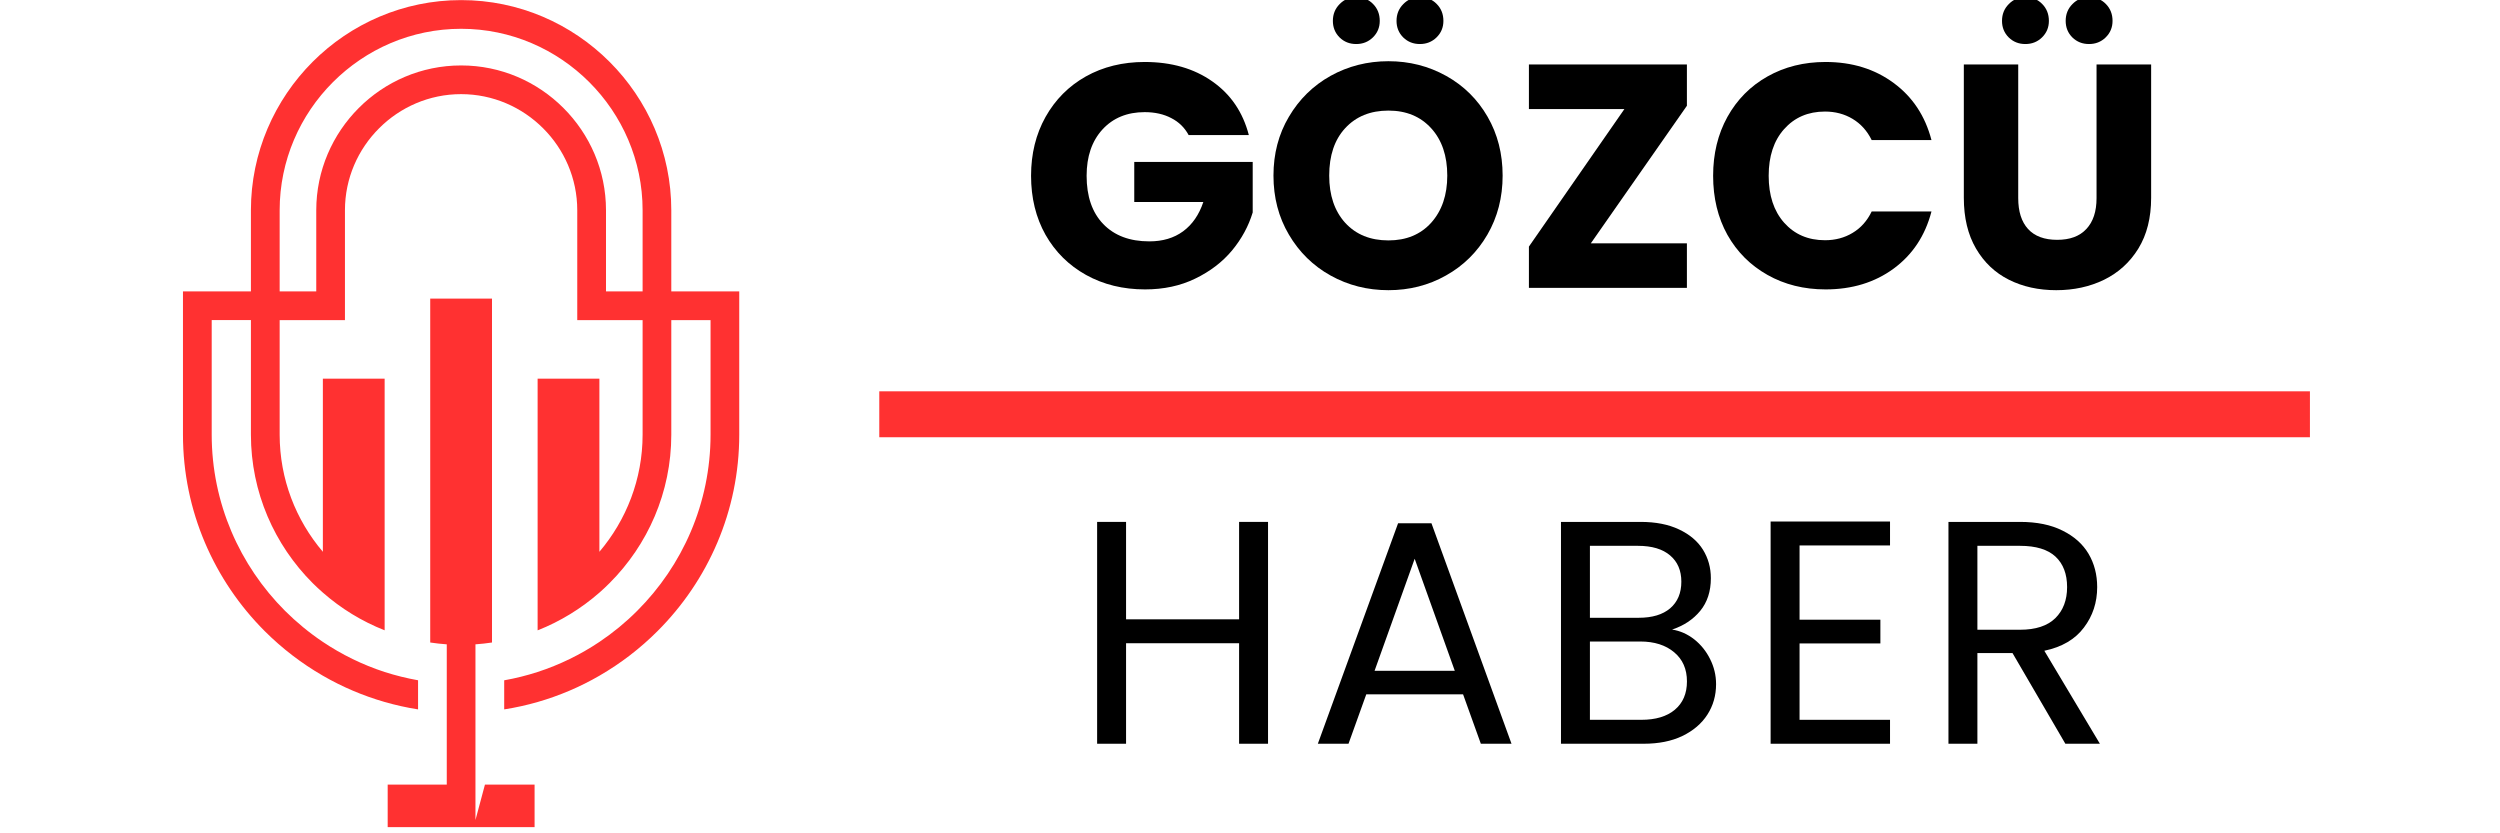
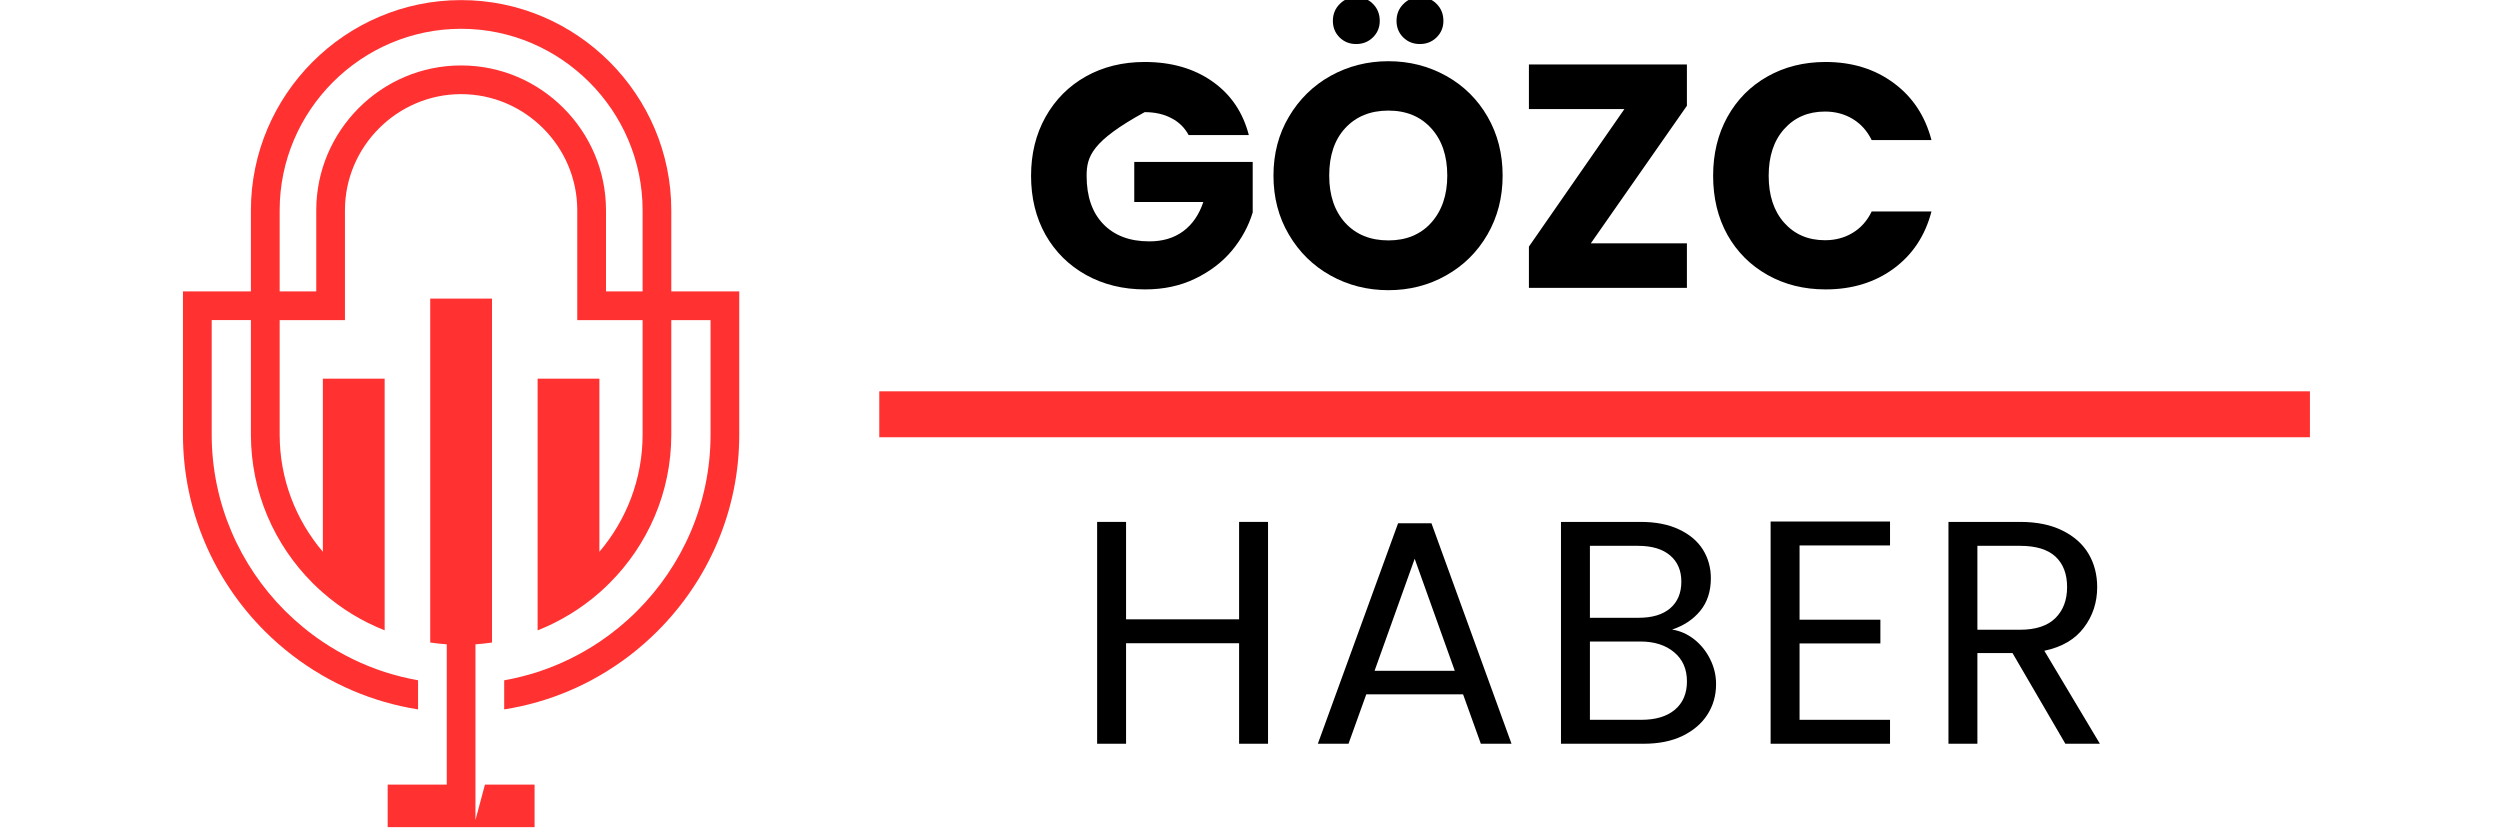
<svg xmlns="http://www.w3.org/2000/svg" width="270" zoomAndPan="magnify" viewBox="0 0 202.5 67.5" height="90" preserveAspectRatio="xMidYMid meet" version="1.0">
  <defs>
    <g />
    <clipPath id="de6bcb5cd0">
      <path d="M 14.82 0 L 60 0 L 60 67 L 14.82 67 Z M 14.82 0 " clip-rule="nonzero" />
    </clipPath>
  </defs>
  <g clip-path="url(#de6bcb5cd0)">
    <path fill="#ff3131" d="M 25.617 23.602 L 22.652 23.602 L 22.652 17.031 C 22.652 12.992 24.305 9.316 26.969 6.652 C 29.633 3.988 33.309 2.332 37.352 2.332 C 41.391 2.332 45.066 3.988 47.73 6.652 C 50.395 9.316 52.051 12.992 52.051 17.031 L 52.051 23.602 L 49.086 23.602 L 49.086 17.031 C 49.086 13.805 47.766 10.871 45.637 8.746 C 43.512 6.617 40.578 5.301 37.352 5.301 C 34.121 5.301 31.188 6.617 29.062 8.746 C 26.938 10.871 25.617 13.805 25.617 17.031 Z M 39.852 49.688 L 39.852 24.188 L 34.848 24.188 L 34.848 52.043 C 35.289 52.109 35.734 52.16 36.188 52.191 L 36.188 63.551 L 31.402 63.551 L 31.402 66.996 L 43.301 66.996 L 43.301 63.551 L 39.281 63.551 L 38.512 66.422 L 38.512 52.191 C 38.965 52.16 39.41 52.109 39.852 52.043 Z M 22.652 35.207 L 22.652 25.93 L 27.941 25.93 L 27.941 17.031 C 27.941 14.445 29 12.094 30.707 10.391 C 32.41 8.684 34.766 7.625 37.348 7.625 C 39.934 7.625 42.285 8.684 43.992 10.391 C 45.699 12.094 46.758 14.445 46.758 17.031 L 46.758 25.93 L 52.051 25.93 L 52.051 35.207 C 52.051 38.812 50.73 42.129 48.551 44.695 L 48.551 30.672 L 43.547 30.672 L 43.547 51.059 C 45.391 50.332 47.082 49.289 48.551 48.004 C 48.836 47.754 49.109 47.496 49.375 47.23 C 52.461 44.145 54.375 39.891 54.375 35.207 L 54.375 25.93 L 57.555 25.93 L 57.555 35.207 C 57.555 40.762 55.281 45.812 51.617 49.473 C 50.684 50.41 49.656 51.254 48.551 51.996 C 47.02 53.023 45.336 53.848 43.547 54.43 C 42.668 54.715 41.766 54.941 40.84 55.105 L 40.84 57.461 C 41.762 57.316 42.664 57.117 43.547 56.863 C 45.312 56.355 46.992 55.637 48.551 54.734 C 50.277 53.738 51.859 52.52 53.262 51.117 C 57.348 47.035 59.879 41.402 59.879 35.207 L 59.879 23.602 L 54.375 23.602 L 54.375 17.035 C 54.375 12.352 52.461 8.094 49.375 5.008 C 46.289 1.922 42.035 0.008 37.352 0.008 C 32.668 0.008 28.41 1.922 25.324 5.008 C 22.242 8.094 20.324 12.352 20.324 17.031 L 20.324 23.602 L 14.82 23.602 L 14.82 35.203 C 14.82 41.398 17.355 47.031 21.438 51.117 C 22.84 52.516 24.422 53.734 26.148 54.73 C 27.711 55.633 29.391 56.352 31.152 56.859 C 32.035 57.113 32.941 57.316 33.863 57.461 L 33.863 55.102 C 32.938 54.938 32.031 54.711 31.152 54.43 C 29.367 53.848 27.684 53.023 26.148 51.992 C 25.047 51.254 24.02 50.406 23.082 49.473 C 19.422 45.809 17.148 40.758 17.148 35.203 L 17.148 25.926 L 20.324 25.926 L 20.324 35.203 C 20.324 39.887 22.242 44.145 25.324 47.23 C 25.594 47.496 25.867 47.754 26.152 48 C 27.621 49.289 29.309 50.328 31.156 51.055 L 31.156 30.672 L 26.152 30.672 L 26.152 44.695 C 23.969 42.129 22.652 38.812 22.652 35.207 Z M 22.652 35.207 " fill-opacity="1" fill-rule="evenodd" />
  </g>
  <g fill="#000000" fill-opacity="1">
    <g transform="translate(82.672, 23.317)">
      <g>
-         <path d="M 13.609 -12.375 C 13.285 -12.977 12.816 -13.438 12.203 -13.75 C 11.598 -14.07 10.879 -14.234 10.047 -14.234 C 8.629 -14.234 7.488 -13.766 6.625 -12.828 C 5.77 -11.891 5.344 -10.641 5.344 -9.078 C 5.344 -7.41 5.789 -6.109 6.688 -5.172 C 7.594 -4.234 8.836 -3.766 10.422 -3.766 C 11.504 -3.766 12.414 -4.035 13.156 -4.578 C 13.906 -5.129 14.453 -5.922 14.797 -6.953 L 9.203 -6.953 L 9.203 -10.203 L 18.797 -10.203 L 18.797 -6.109 C 18.461 -5.004 17.906 -3.977 17.125 -3.031 C 16.344 -2.094 15.348 -1.332 14.141 -0.75 C 12.941 -0.164 11.586 0.125 10.078 0.125 C 8.297 0.125 6.703 -0.266 5.297 -1.047 C 3.898 -1.828 2.805 -2.91 2.016 -4.297 C 1.234 -5.691 0.844 -7.285 0.844 -9.078 C 0.844 -10.859 1.234 -12.445 2.016 -13.844 C 2.805 -15.25 3.895 -16.344 5.281 -17.125 C 6.676 -17.906 8.266 -18.297 10.047 -18.297 C 12.211 -18.297 14.039 -17.77 15.531 -16.719 C 17.02 -15.676 18.004 -14.227 18.484 -12.375 Z M 13.609 -12.375 " />
+         <path d="M 13.609 -12.375 C 13.285 -12.977 12.816 -13.438 12.203 -13.75 C 11.598 -14.07 10.879 -14.234 10.047 -14.234 C 5.77 -11.891 5.344 -10.641 5.344 -9.078 C 5.344 -7.41 5.789 -6.109 6.688 -5.172 C 7.594 -4.234 8.836 -3.766 10.422 -3.766 C 11.504 -3.766 12.414 -4.035 13.156 -4.578 C 13.906 -5.129 14.453 -5.922 14.797 -6.953 L 9.203 -6.953 L 9.203 -10.203 L 18.797 -10.203 L 18.797 -6.109 C 18.461 -5.004 17.906 -3.977 17.125 -3.031 C 16.344 -2.094 15.348 -1.332 14.141 -0.75 C 12.941 -0.164 11.586 0.125 10.078 0.125 C 8.297 0.125 6.703 -0.266 5.297 -1.047 C 3.898 -1.828 2.805 -2.91 2.016 -4.297 C 1.234 -5.691 0.844 -7.285 0.844 -9.078 C 0.844 -10.859 1.234 -12.445 2.016 -13.844 C 2.805 -15.25 3.895 -16.344 5.281 -17.125 C 6.676 -17.906 8.266 -18.297 10.047 -18.297 C 12.211 -18.297 14.039 -17.77 15.531 -16.719 C 17.02 -15.676 18.004 -14.227 18.484 -12.375 Z M 13.609 -12.375 " />
      </g>
    </g>
  </g>
  <g fill="#000000" fill-opacity="1">
    <g transform="translate(102.307, 23.317)">
      <g>
        <path d="M 10.156 0.188 C 8.457 0.188 6.895 -0.207 5.469 -1 C 4.051 -1.789 2.926 -2.895 2.094 -4.312 C 1.258 -5.727 0.844 -7.32 0.844 -9.094 C 0.844 -10.863 1.258 -12.453 2.094 -13.859 C 2.926 -15.273 4.051 -16.379 5.469 -17.172 C 6.895 -17.961 8.457 -18.359 10.156 -18.359 C 11.852 -18.359 13.41 -17.961 14.828 -17.172 C 16.254 -16.379 17.375 -15.273 18.188 -13.859 C 19 -12.453 19.406 -10.863 19.406 -9.094 C 19.406 -7.32 18.992 -5.727 18.172 -4.312 C 17.348 -2.895 16.227 -1.789 14.812 -1 C 13.406 -0.207 11.852 0.188 10.156 0.188 Z M 10.156 -3.844 C 11.602 -3.844 12.758 -4.32 13.625 -5.281 C 14.488 -6.25 14.922 -7.52 14.922 -9.094 C 14.922 -10.695 14.488 -11.973 13.625 -12.922 C 12.758 -13.879 11.602 -14.359 10.156 -14.359 C 8.695 -14.359 7.531 -13.883 6.656 -12.938 C 5.789 -12 5.359 -10.719 5.359 -9.094 C 5.359 -7.5 5.789 -6.223 6.656 -5.266 C 7.531 -4.316 8.695 -3.844 10.156 -3.844 Z M 7.547 -19.75 C 7.016 -19.75 6.566 -19.926 6.203 -20.281 C 5.836 -20.645 5.656 -21.094 5.656 -21.625 C 5.656 -22.164 5.836 -22.617 6.203 -22.984 C 6.566 -23.359 7.016 -23.547 7.547 -23.547 C 8.098 -23.547 8.551 -23.363 8.906 -23 C 9.27 -22.633 9.453 -22.176 9.453 -21.625 C 9.453 -21.094 9.266 -20.645 8.891 -20.281 C 8.523 -19.926 8.078 -19.75 7.547 -19.75 Z M 12.703 -19.75 C 12.172 -19.75 11.723 -19.926 11.359 -20.281 C 10.992 -20.645 10.812 -21.094 10.812 -21.625 C 10.812 -22.164 10.992 -22.617 11.359 -22.984 C 11.723 -23.359 12.172 -23.547 12.703 -23.547 C 13.254 -23.547 13.707 -23.363 14.062 -23 C 14.426 -22.633 14.609 -22.176 14.609 -21.625 C 14.609 -21.094 14.422 -20.645 14.047 -20.281 C 13.68 -19.926 13.234 -19.75 12.703 -19.75 Z M 12.703 -19.75 " />
      </g>
    </g>
  </g>
  <g fill="#000000" fill-opacity="1">
    <g transform="translate(122.561, 23.317)">
      <g>
        <path d="M 6.297 -3.609 L 14.078 -3.609 L 14.078 0 L 1.281 0 L 1.281 -3.344 L 9.016 -14.484 L 1.281 -14.484 L 1.281 -18.094 L 14.078 -18.094 L 14.078 -14.75 Z M 6.297 -3.609 " />
      </g>
    </g>
  </g>
  <g fill="#000000" fill-opacity="1">
    <g transform="translate(137.919, 23.317)">
      <g>
        <path d="M 0.844 -9.078 C 0.844 -10.859 1.227 -12.445 2 -13.844 C 2.781 -15.25 3.863 -16.344 5.25 -17.125 C 6.633 -17.906 8.203 -18.297 9.953 -18.297 C 12.098 -18.297 13.938 -17.727 15.469 -16.594 C 17 -15.469 18.02 -13.926 18.531 -11.969 L 13.688 -11.969 C 13.32 -12.719 12.805 -13.289 12.141 -13.688 C 11.484 -14.082 10.738 -14.281 9.906 -14.281 C 8.539 -14.281 7.438 -13.805 6.594 -12.859 C 5.758 -11.922 5.344 -10.66 5.344 -9.078 C 5.344 -7.492 5.758 -6.227 6.594 -5.281 C 7.438 -4.332 8.539 -3.859 9.906 -3.859 C 10.738 -3.859 11.484 -4.055 12.141 -4.453 C 12.805 -4.848 13.32 -5.426 13.688 -6.188 L 18.531 -6.188 C 18.02 -4.227 17 -2.688 15.469 -1.562 C 13.938 -0.438 12.098 0.125 9.953 0.125 C 8.203 0.125 6.633 -0.266 5.25 -1.047 C 3.863 -1.828 2.781 -2.91 2 -4.297 C 1.227 -5.691 0.844 -7.285 0.844 -9.078 Z M 0.844 -9.078 " />
      </g>
    </g>
  </g>
  <g fill="#000000" fill-opacity="1">
    <g transform="translate(157.554, 23.317)">
      <g>
-         <path d="M 5.922 -18.094 L 5.922 -7.266 C 5.922 -6.18 6.188 -5.348 6.719 -4.766 C 7.258 -4.18 8.047 -3.891 9.078 -3.891 C 10.109 -3.891 10.895 -4.18 11.438 -4.766 C 11.988 -5.348 12.266 -6.18 12.266 -7.266 L 12.266 -18.094 L 16.688 -18.094 L 16.688 -7.297 C 16.688 -5.68 16.344 -4.312 15.656 -3.188 C 14.969 -2.07 14.039 -1.227 12.875 -0.656 C 11.719 -0.094 10.426 0.188 9 0.188 C 7.57 0.188 6.297 -0.094 5.172 -0.656 C 4.047 -1.219 3.156 -2.062 2.5 -3.188 C 1.844 -4.312 1.516 -5.68 1.516 -7.297 L 1.516 -18.094 Z M 6.5 -19.75 C 5.969 -19.75 5.52 -19.926 5.156 -20.281 C 4.789 -20.645 4.609 -21.094 4.609 -21.625 C 4.609 -22.164 4.789 -22.617 5.156 -22.984 C 5.52 -23.359 5.969 -23.547 6.5 -23.547 C 7.051 -23.547 7.504 -23.363 7.859 -23 C 8.223 -22.633 8.406 -22.176 8.406 -21.625 C 8.406 -21.094 8.219 -20.645 7.844 -20.281 C 7.477 -19.926 7.031 -19.75 6.5 -19.75 Z M 11.656 -19.75 C 11.125 -19.75 10.676 -19.926 10.312 -20.281 C 9.945 -20.645 9.766 -21.094 9.766 -21.625 C 9.766 -22.164 9.945 -22.617 10.312 -22.984 C 10.676 -23.359 11.125 -23.547 11.656 -23.547 C 12.207 -23.547 12.66 -23.363 13.016 -23 C 13.379 -22.633 13.562 -22.176 13.562 -21.625 C 13.562 -21.094 13.375 -20.645 13 -20.281 C 12.633 -19.926 12.188 -19.75 11.656 -19.75 Z M 11.656 -19.75 " />
-       </g>
+         </g>
    </g>
  </g>
  <g fill="#000000" fill-opacity="1">
    <g transform="translate(86.883, 60.243)">
      <g>
        <path d="M 15.828 -17.969 L 15.828 0 L 13.484 0 L 13.484 -8.141 L 4.328 -8.141 L 4.328 0 L 1.984 0 L 1.984 -17.969 L 4.328 -17.969 L 4.328 -10.078 L 13.484 -10.078 L 13.484 -17.969 Z M 15.828 -17.969 " />
      </g>
    </g>
  </g>
  <g fill="#000000" fill-opacity="1">
    <g transform="translate(105.901, 60.243)">
      <g>
        <path d="M 12.609 -4 L 4.766 -4 L 3.328 0 L 0.844 0 L 7.344 -17.859 L 10.047 -17.859 L 16.531 0 L 14.047 0 Z M 11.938 -5.906 L 8.688 -14.984 L 5.438 -5.906 Z M 11.938 -5.906 " />
      </g>
    </g>
  </g>
  <g fill="#000000" fill-opacity="1">
    <g transform="translate(124.455, 60.243)">
      <g>
        <path d="M 10.984 -9.25 C 11.641 -9.145 12.238 -8.879 12.781 -8.453 C 13.32 -8.023 13.75 -7.492 14.062 -6.859 C 14.383 -6.223 14.547 -5.547 14.547 -4.828 C 14.547 -3.91 14.312 -3.086 13.844 -2.359 C 13.375 -1.629 12.695 -1.051 11.812 -0.625 C 10.938 -0.207 9.895 0 8.688 0 L 1.984 0 L 1.984 -17.969 L 8.438 -17.969 C 9.656 -17.969 10.691 -17.766 11.547 -17.359 C 12.41 -16.953 13.055 -16.406 13.484 -15.719 C 13.91 -15.031 14.125 -14.258 14.125 -13.406 C 14.125 -12.344 13.836 -11.461 13.266 -10.766 C 12.691 -10.066 11.93 -9.562 10.984 -9.25 Z M 4.328 -10.203 L 8.281 -10.203 C 9.375 -10.203 10.223 -10.457 10.828 -10.969 C 11.43 -11.488 11.734 -12.207 11.734 -13.125 C 11.734 -14.031 11.43 -14.738 10.828 -15.25 C 10.223 -15.77 9.352 -16.031 8.219 -16.031 L 4.328 -16.031 Z M 8.484 -1.938 C 9.648 -1.938 10.555 -2.207 11.203 -2.75 C 11.859 -3.301 12.188 -4.066 12.188 -5.047 C 12.188 -6.047 11.844 -6.832 11.156 -7.406 C 10.469 -7.988 9.551 -8.281 8.406 -8.281 L 4.328 -8.281 L 4.328 -1.938 Z M 8.484 -1.938 " />
      </g>
    </g>
  </g>
  <g fill="#000000" fill-opacity="1">
    <g transform="translate(141.436, 60.243)">
      <g>
        <path d="M 4.328 -16.062 L 4.328 -10.047 L 10.875 -10.047 L 10.875 -8.125 L 4.328 -8.125 L 4.328 -1.938 L 11.656 -1.938 L 11.656 0 L 1.984 0 L 1.984 -18 L 11.656 -18 L 11.656 -16.062 Z M 4.328 -16.062 " />
      </g>
    </g>
  </g>
  <g fill="#000000" fill-opacity="1">
    <g transform="translate(155.841, 60.243)">
      <g>
        <path d="M 11.453 0 L 7.172 -7.344 L 4.328 -7.344 L 4.328 0 L 1.984 0 L 1.984 -17.969 L 7.781 -17.969 C 9.145 -17.969 10.289 -17.734 11.219 -17.266 C 12.156 -16.805 12.859 -16.18 13.328 -15.391 C 13.797 -14.598 14.031 -13.695 14.031 -12.688 C 14.031 -11.445 13.672 -10.352 12.953 -9.406 C 12.242 -8.457 11.176 -7.832 9.75 -7.531 L 14.25 0 Z M 4.328 -9.234 L 7.781 -9.234 C 9.051 -9.234 10.004 -9.547 10.641 -10.172 C 11.273 -10.797 11.594 -11.633 11.594 -12.688 C 11.594 -13.75 11.281 -14.57 10.656 -15.156 C 10.031 -15.738 9.07 -16.031 7.781 -16.031 L 4.328 -16.031 Z M 4.328 -9.234 " />
      </g>
    </g>
  </g>
  <path stroke-linecap="butt" transform="matrix(0.744, 0, 0, 0.744, 71.222, 31.699)" fill="none" stroke-linejoin="miter" d="M 0 2.497 L 155.755 2.497 " stroke="#ff3131" stroke-width="5" stroke-opacity="1" stroke-miterlimit="4" />
</svg>